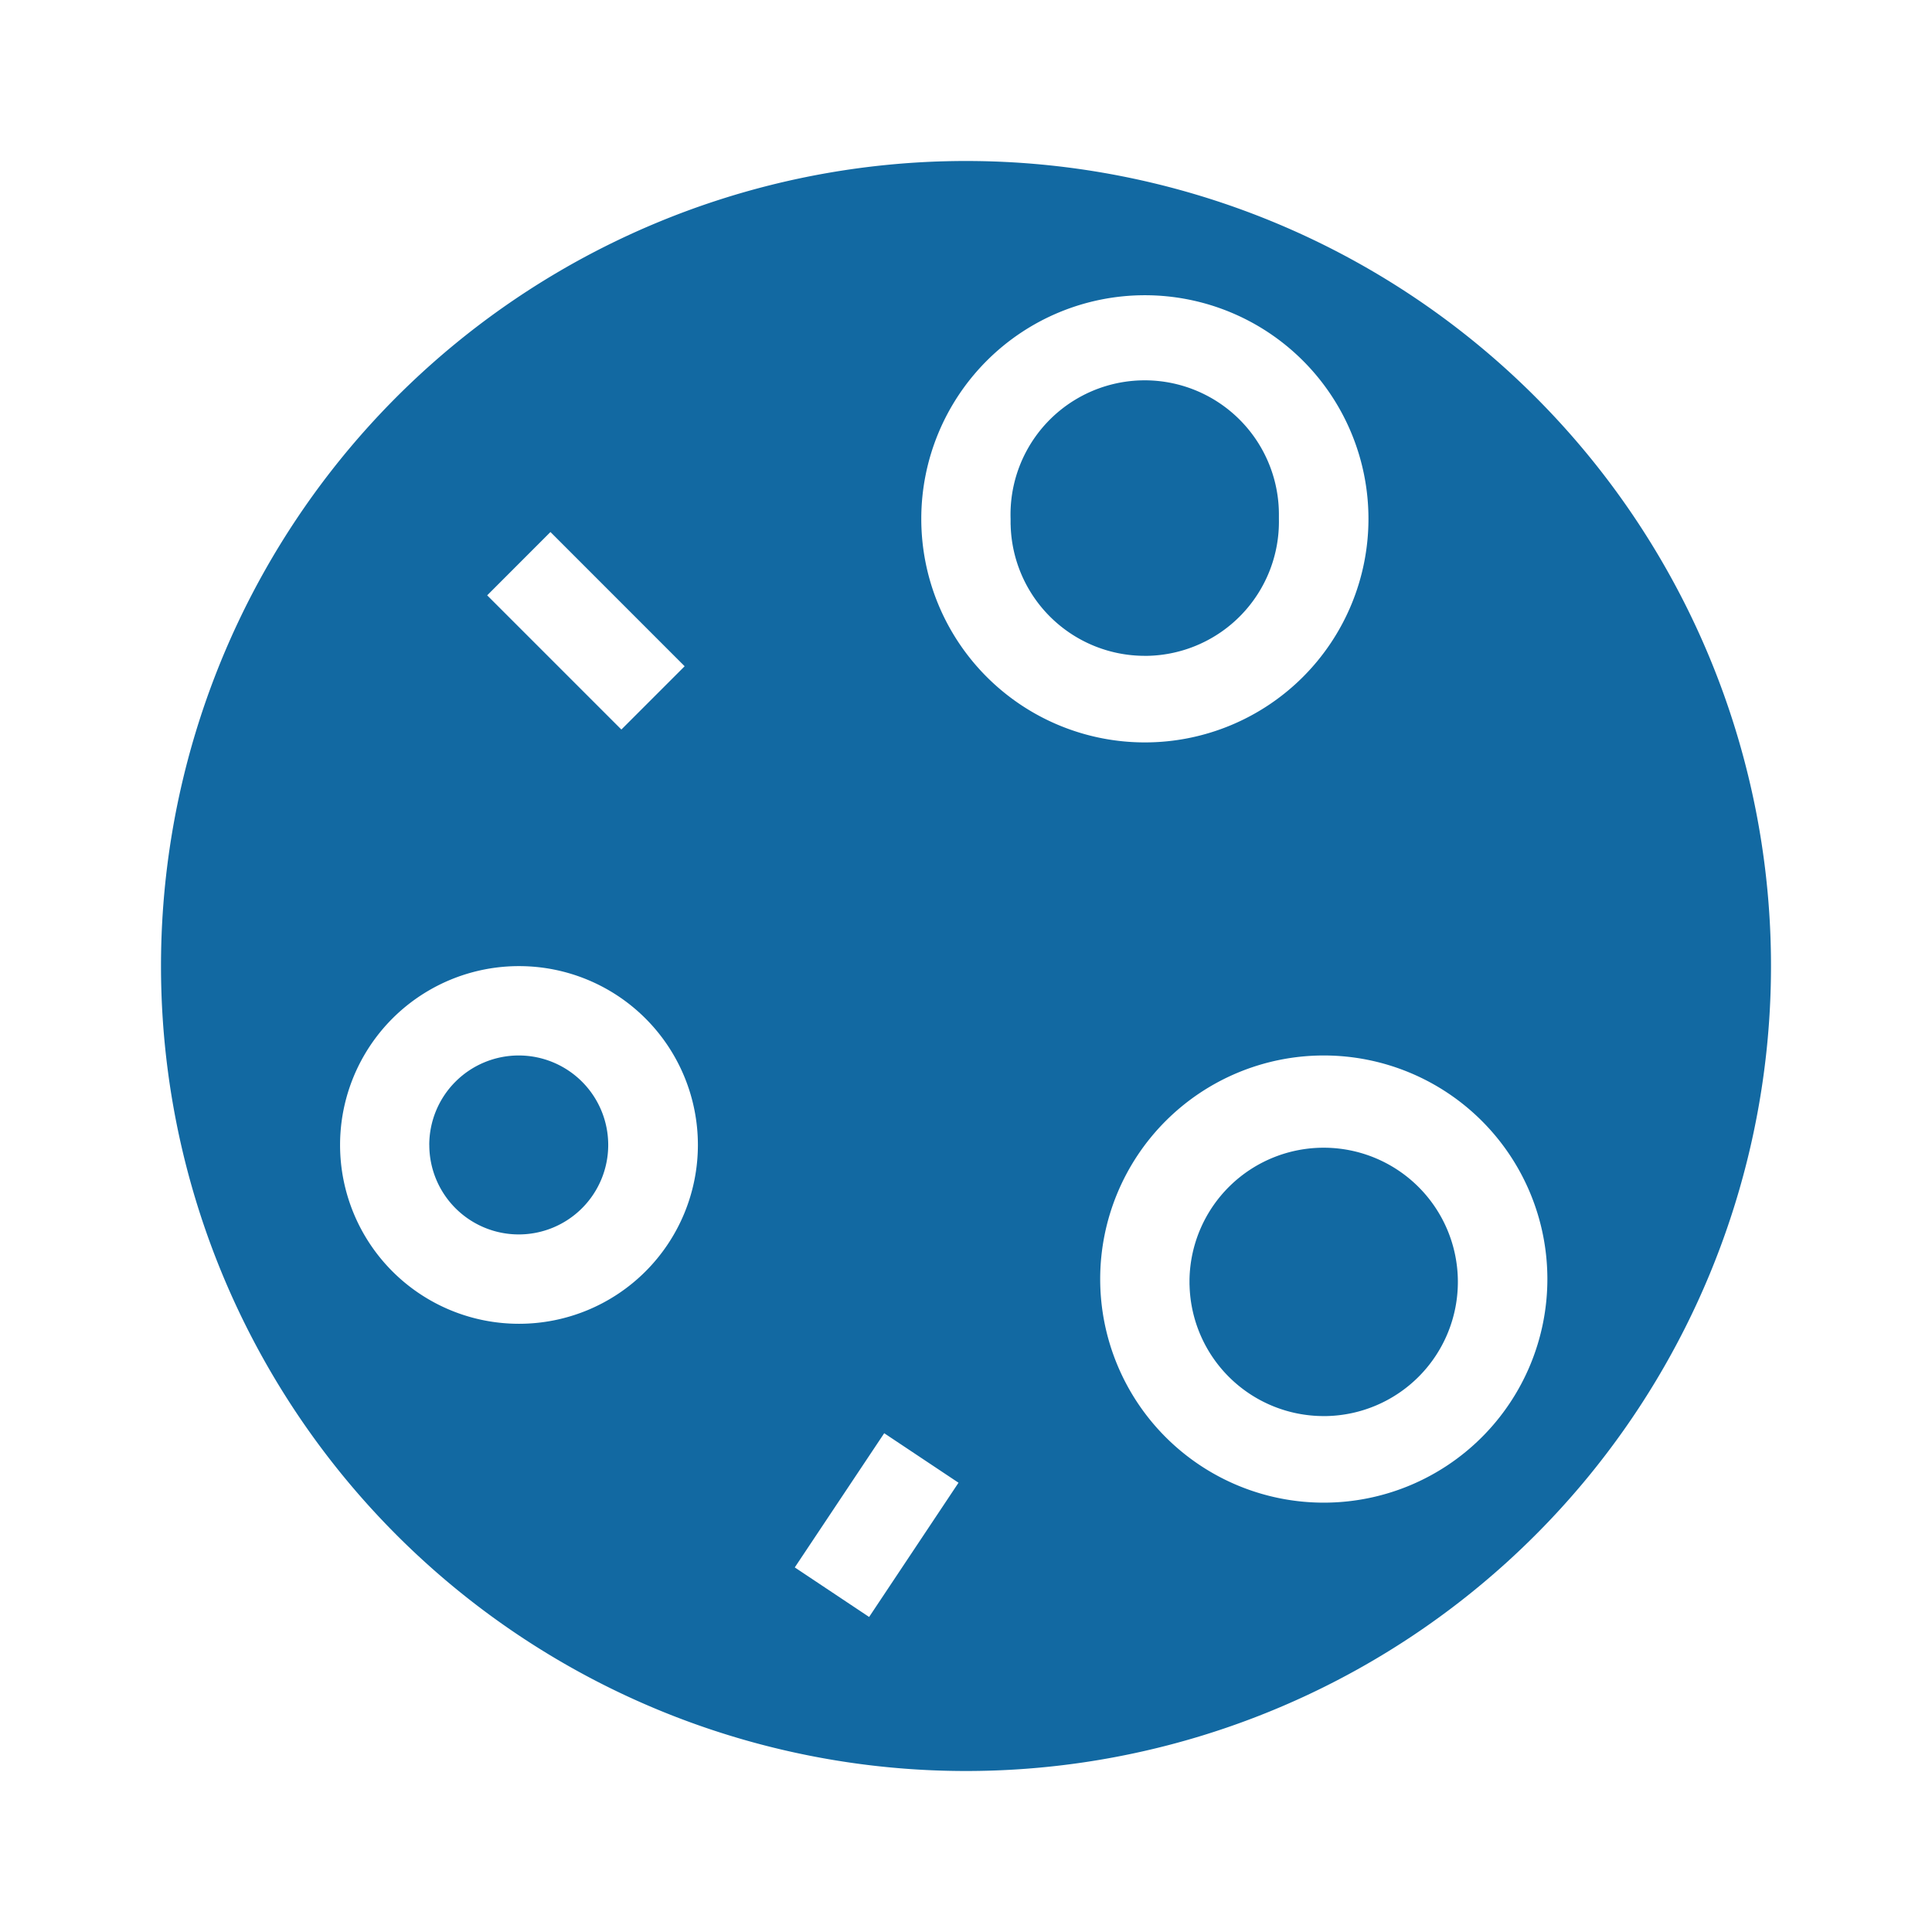
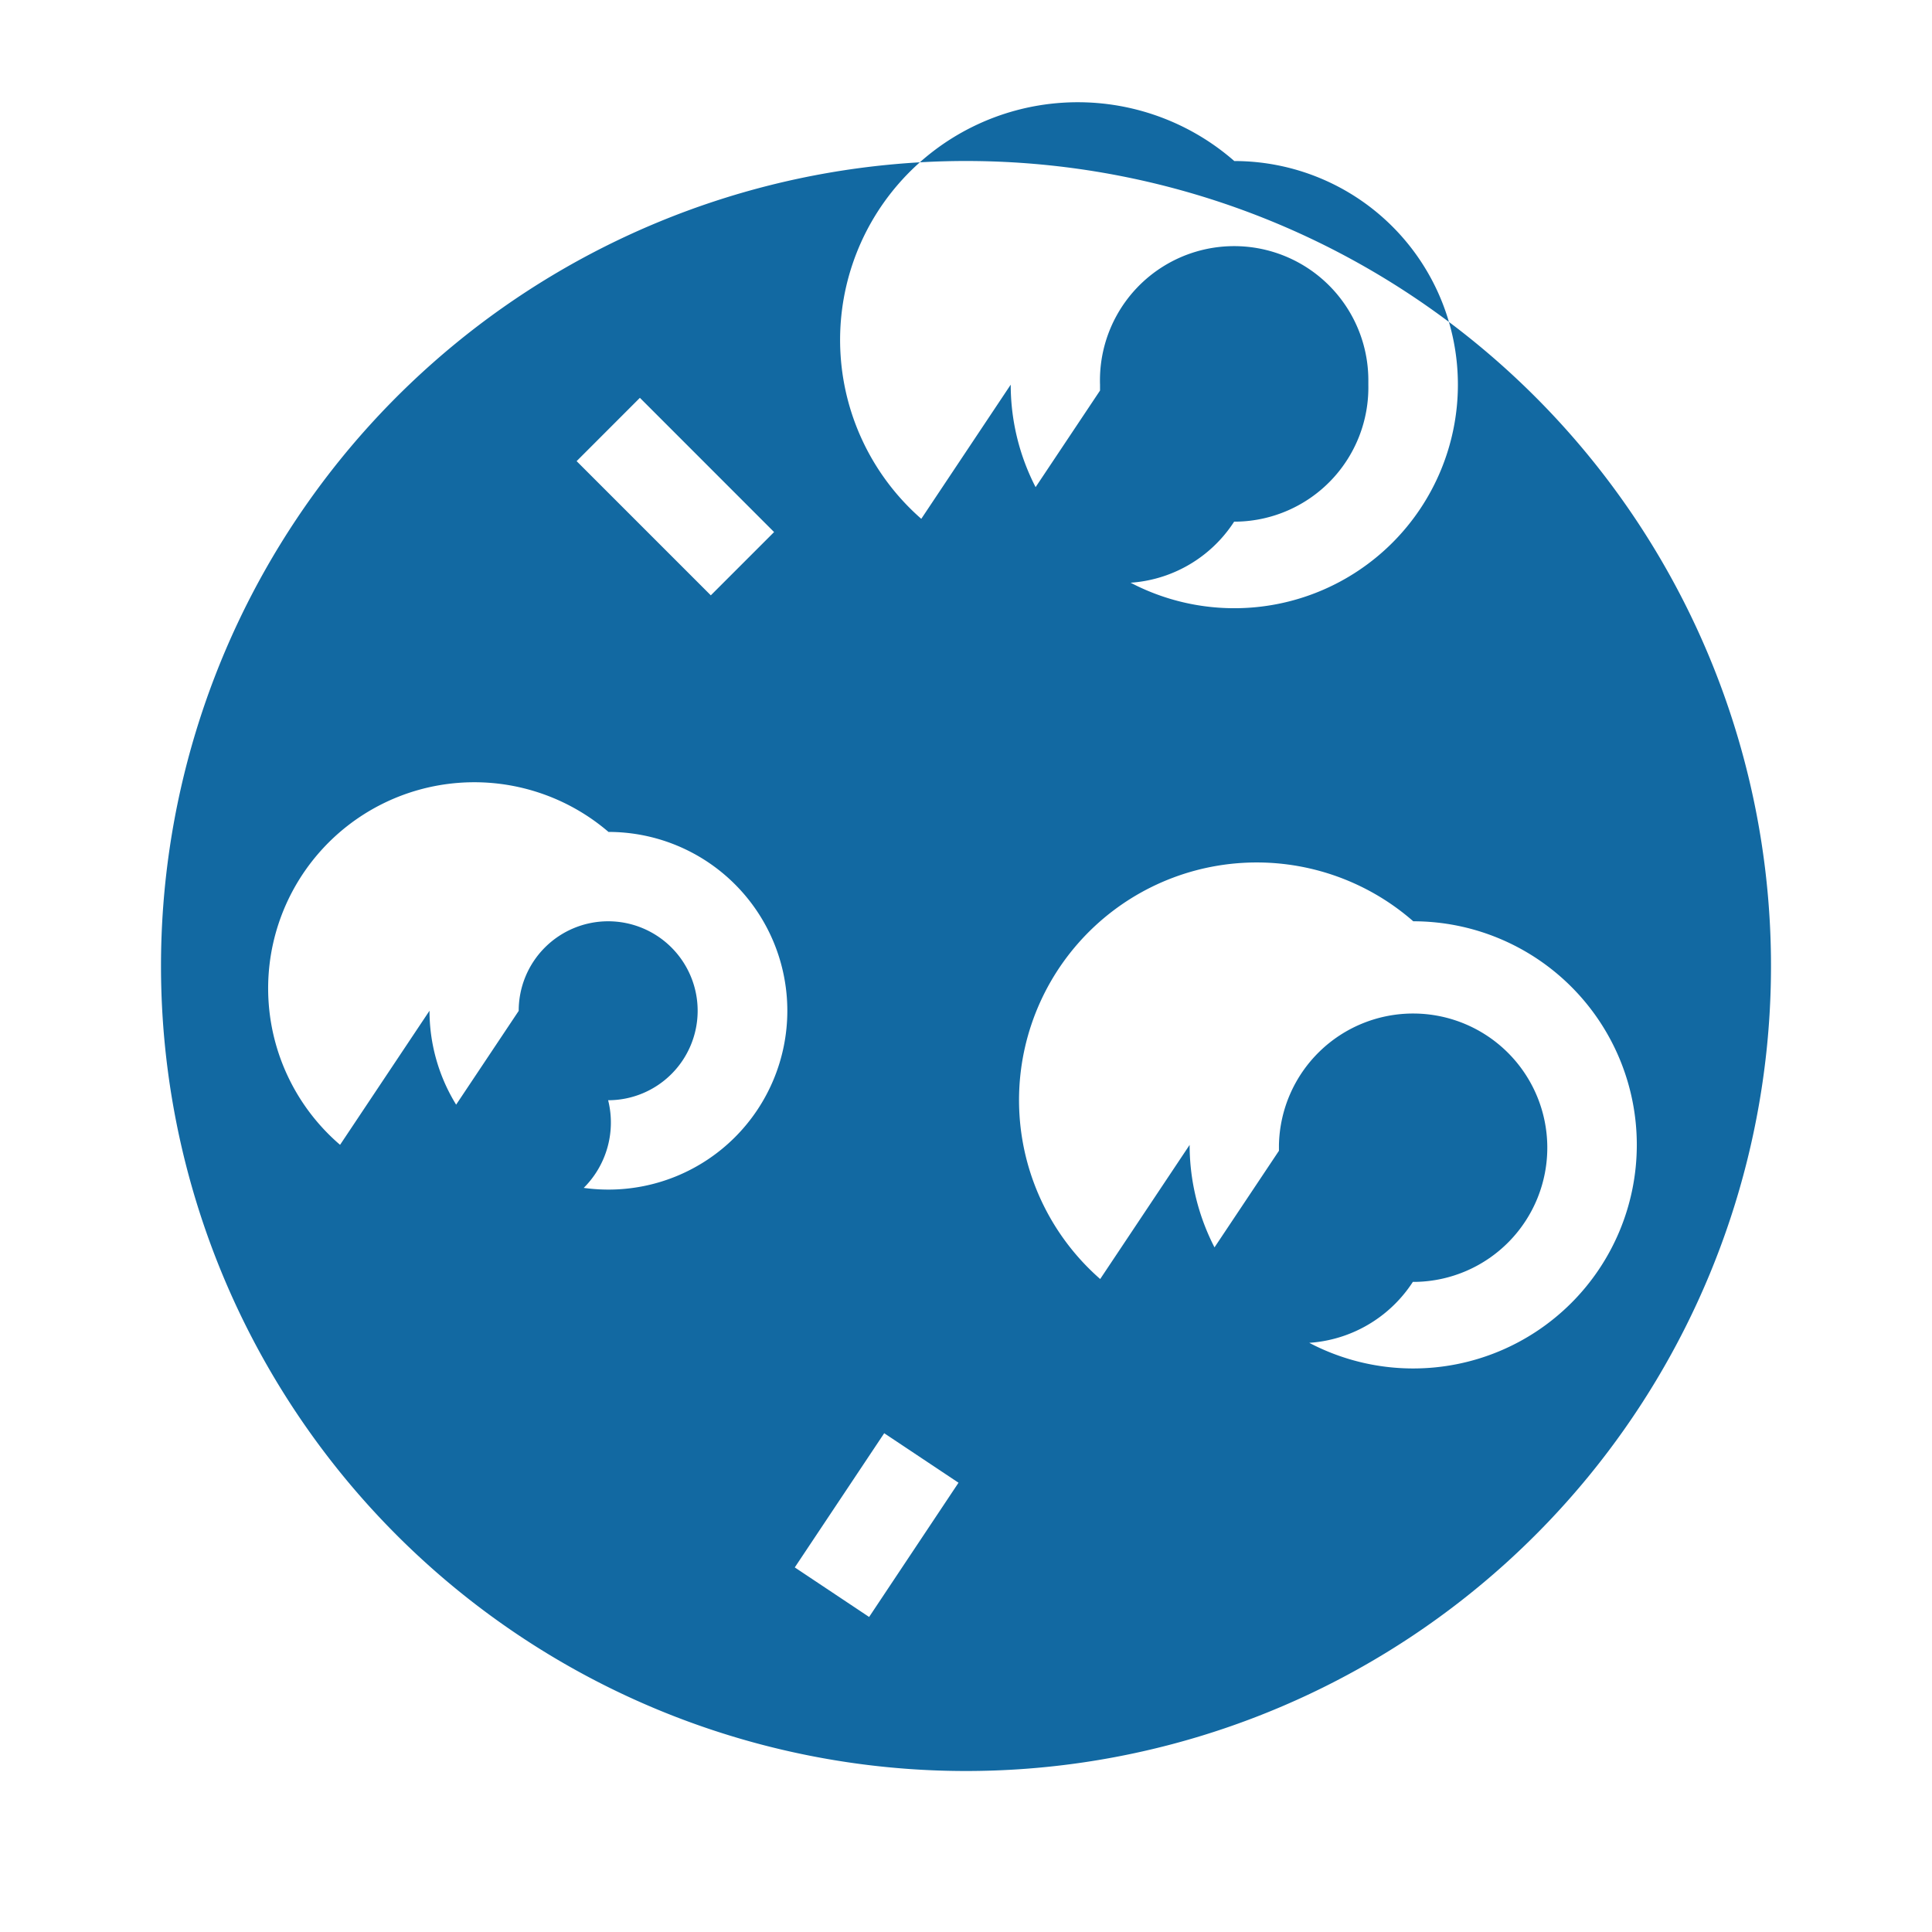
<svg xmlns="http://www.w3.org/2000/svg" id="icon-snacks" width="48" height="48" viewBox="0 0 48 48">
-   <rect id="bg" width="48" height="48" fill="none" />
-   <path id="icon" d="M3022,225a20,20,0,1,1,20,20A20,20,0,0,1,3022,225Zm15.746,14.942,1.847,1.231,2.221-3.335-1.846-1.23Zm7.588-7.163a5.555,5.555,0,1,0,5.556-5.556A5.556,5.556,0,0,0,3045.334,232.777Zm-18.885-3.334a4.443,4.443,0,0,0,4.441,4.444h.006a4.443,4.443,0,0,0,0-8.886h0A4.443,4.443,0,0,0,3026.449,229.443Zm14.44-15.554a5.555,5.555,0,1,0,5.555-5.556A5.556,5.556,0,0,0,3040.889,213.89Zm-10.785,1.9,3.334,3.334,1.572-1.572-3.334-3.335Zm17.449,17.134q0-.072,0-.143a3.334,3.334,0,1,1,3.4,3.4h-.073A3.333,3.333,0,0,1,3047.554,232.92Zm-18.888-3.476a2.223,2.223,0,1,1,2.222,2.22A2.222,2.222,0,0,1,3028.666,229.444Zm14.443-15.412q0-.072,0-.143a3.334,3.334,0,1,1,6.666-.143q0,.072,0,.143a3.334,3.334,0,0,1-3.261,3.4h-.073A3.334,3.334,0,0,1,3043.109,214.033Z" transform="translate(-3018 -201)" fill="#1269a2" stroke="rgba(0,0,0,0)" stroke-width="1" />
+   <path id="icon" d="M3022,225a20,20,0,1,1,20,20A20,20,0,0,1,3022,225Zm15.746,14.942,1.847,1.231,2.221-3.335-1.846-1.23m7.588-7.163a5.555,5.555,0,1,0,5.556-5.556A5.556,5.556,0,0,0,3045.334,232.777Zm-18.885-3.334a4.443,4.443,0,0,0,4.441,4.444h.006a4.443,4.443,0,0,0,0-8.886h0A4.443,4.443,0,0,0,3026.449,229.443Zm14.44-15.554a5.555,5.555,0,1,0,5.555-5.556A5.556,5.556,0,0,0,3040.889,213.89Zm-10.785,1.9,3.334,3.334,1.572-1.572-3.334-3.335Zm17.449,17.134q0-.072,0-.143a3.334,3.334,0,1,1,3.4,3.4h-.073A3.333,3.333,0,0,1,3047.554,232.92Zm-18.888-3.476a2.223,2.223,0,1,1,2.222,2.22A2.222,2.222,0,0,1,3028.666,229.444Zm14.443-15.412q0-.072,0-.143a3.334,3.334,0,1,1,6.666-.143q0,.072,0,.143a3.334,3.334,0,0,1-3.261,3.4h-.073A3.334,3.334,0,0,1,3043.109,214.033Z" transform="translate(-3018 -201)" fill="#1269a2" stroke="rgba(0,0,0,0)" stroke-width="1" />
</svg>